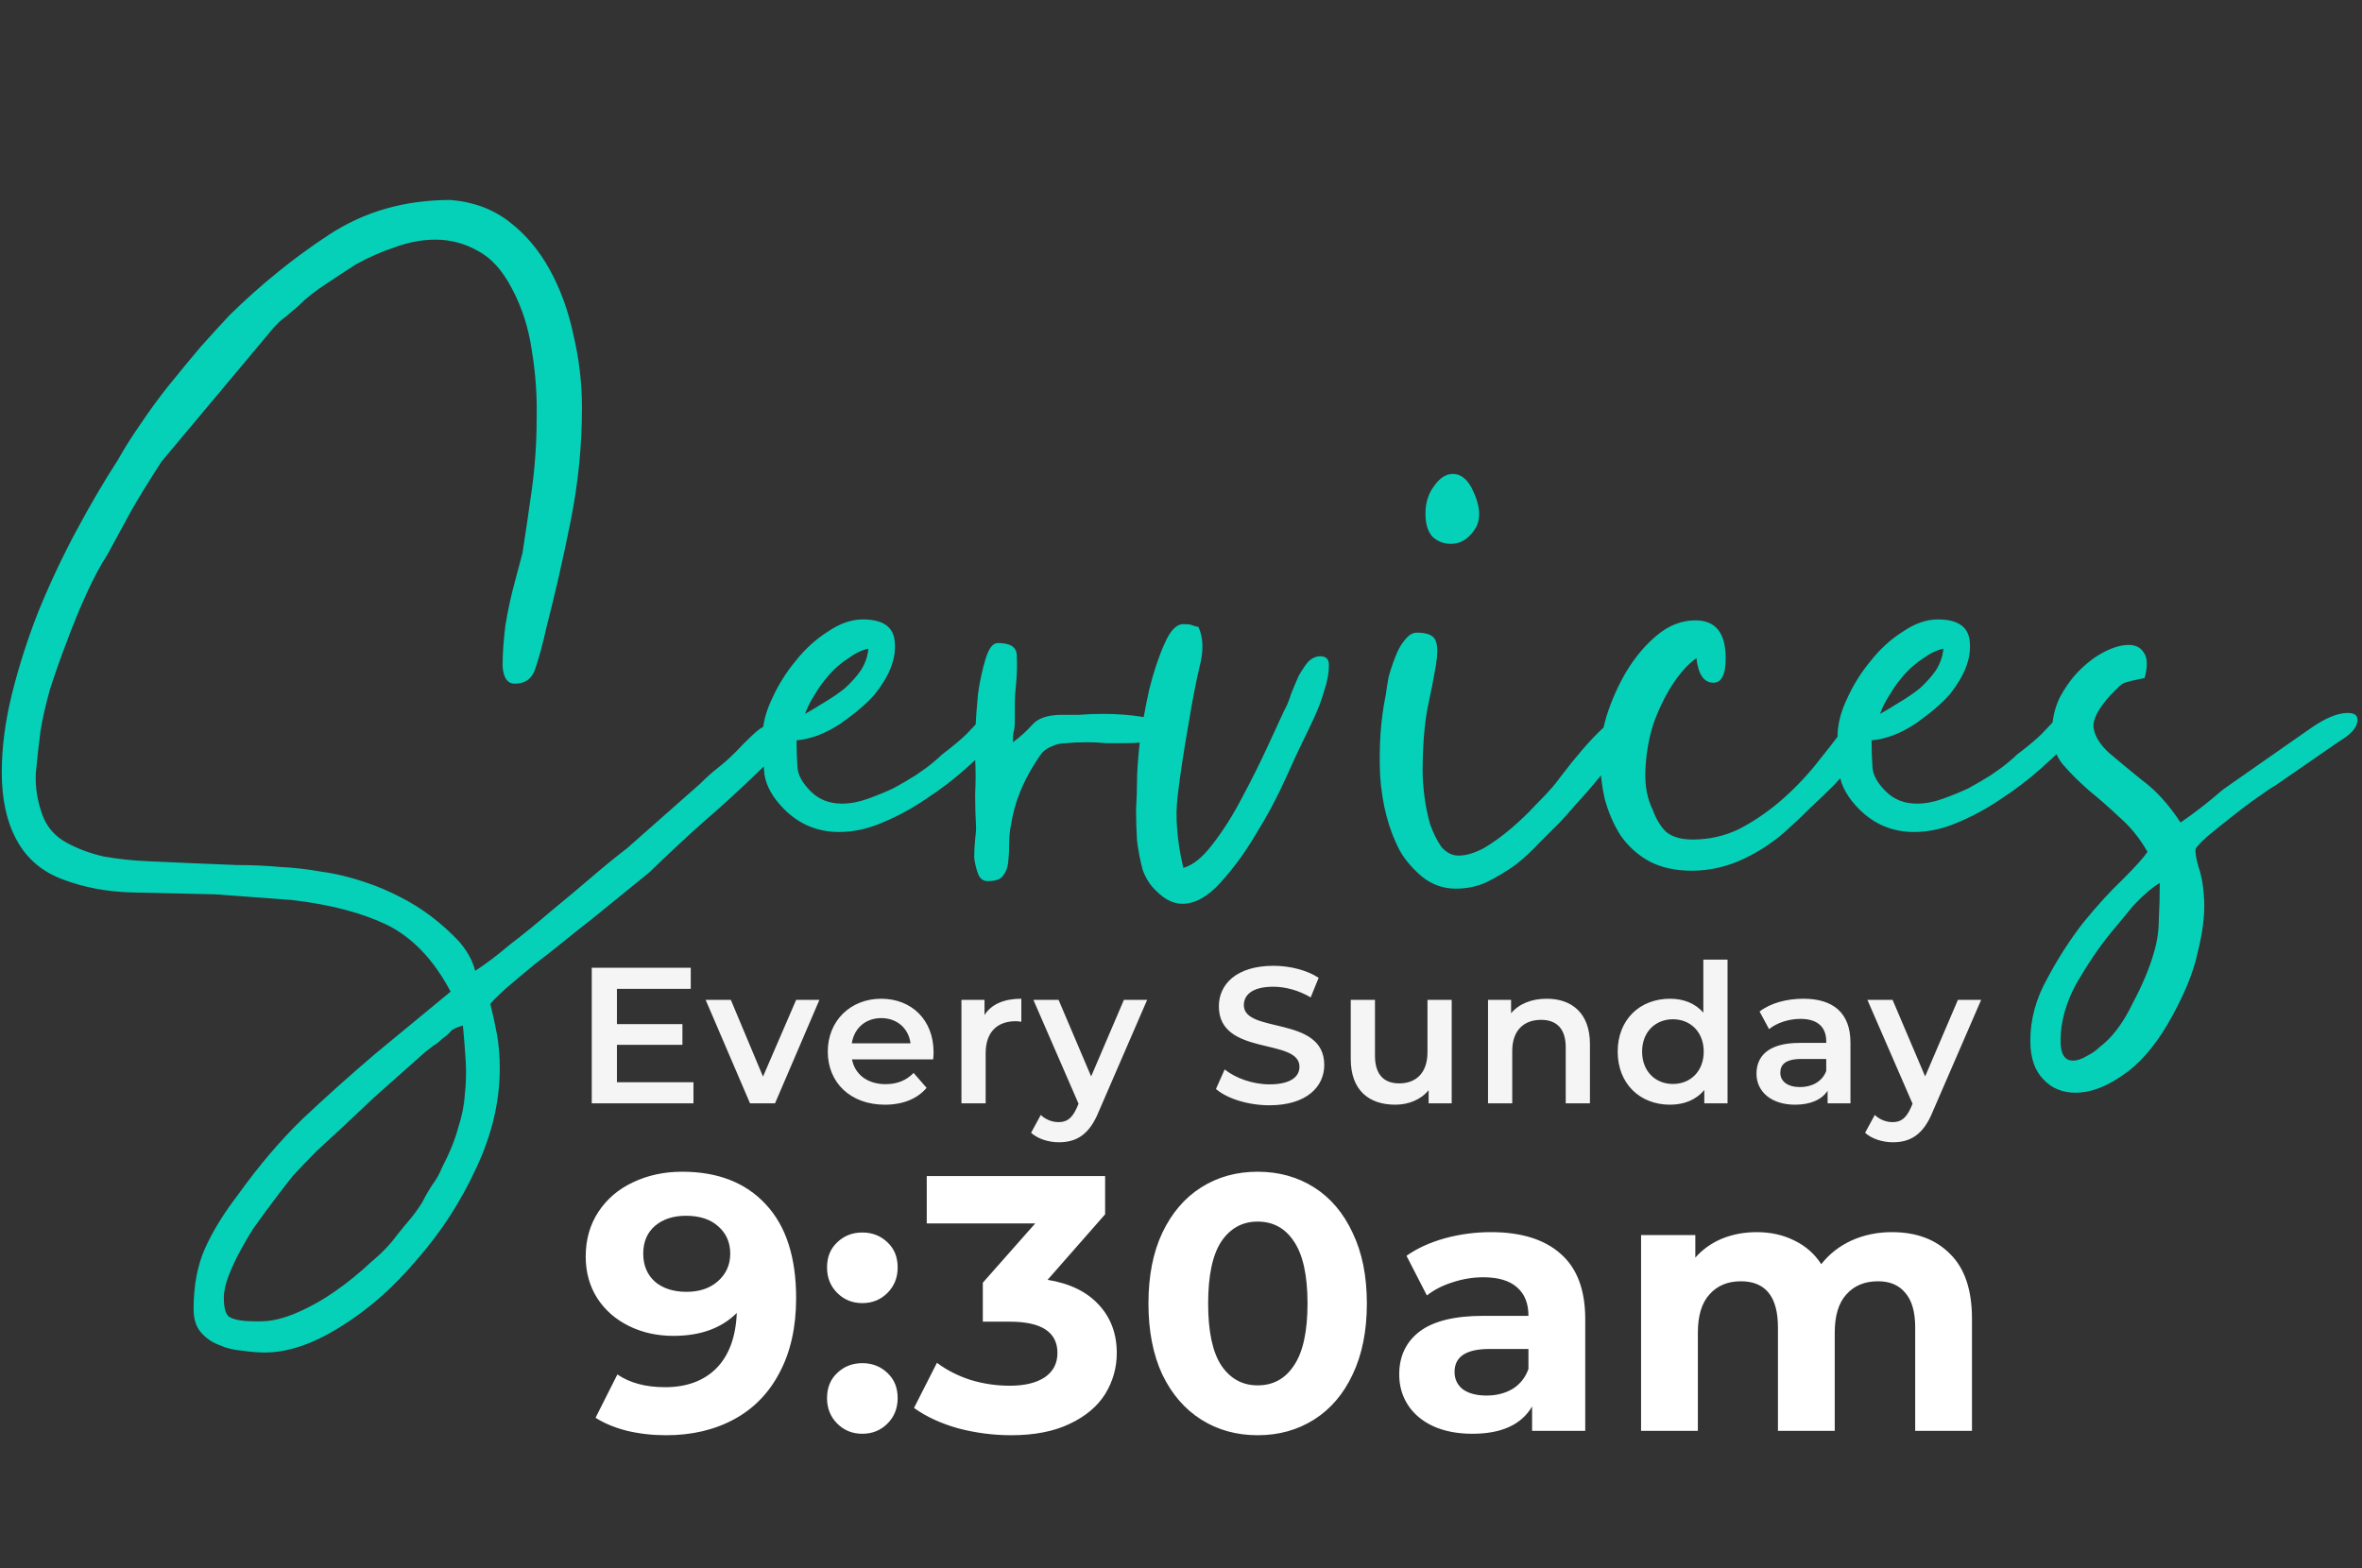
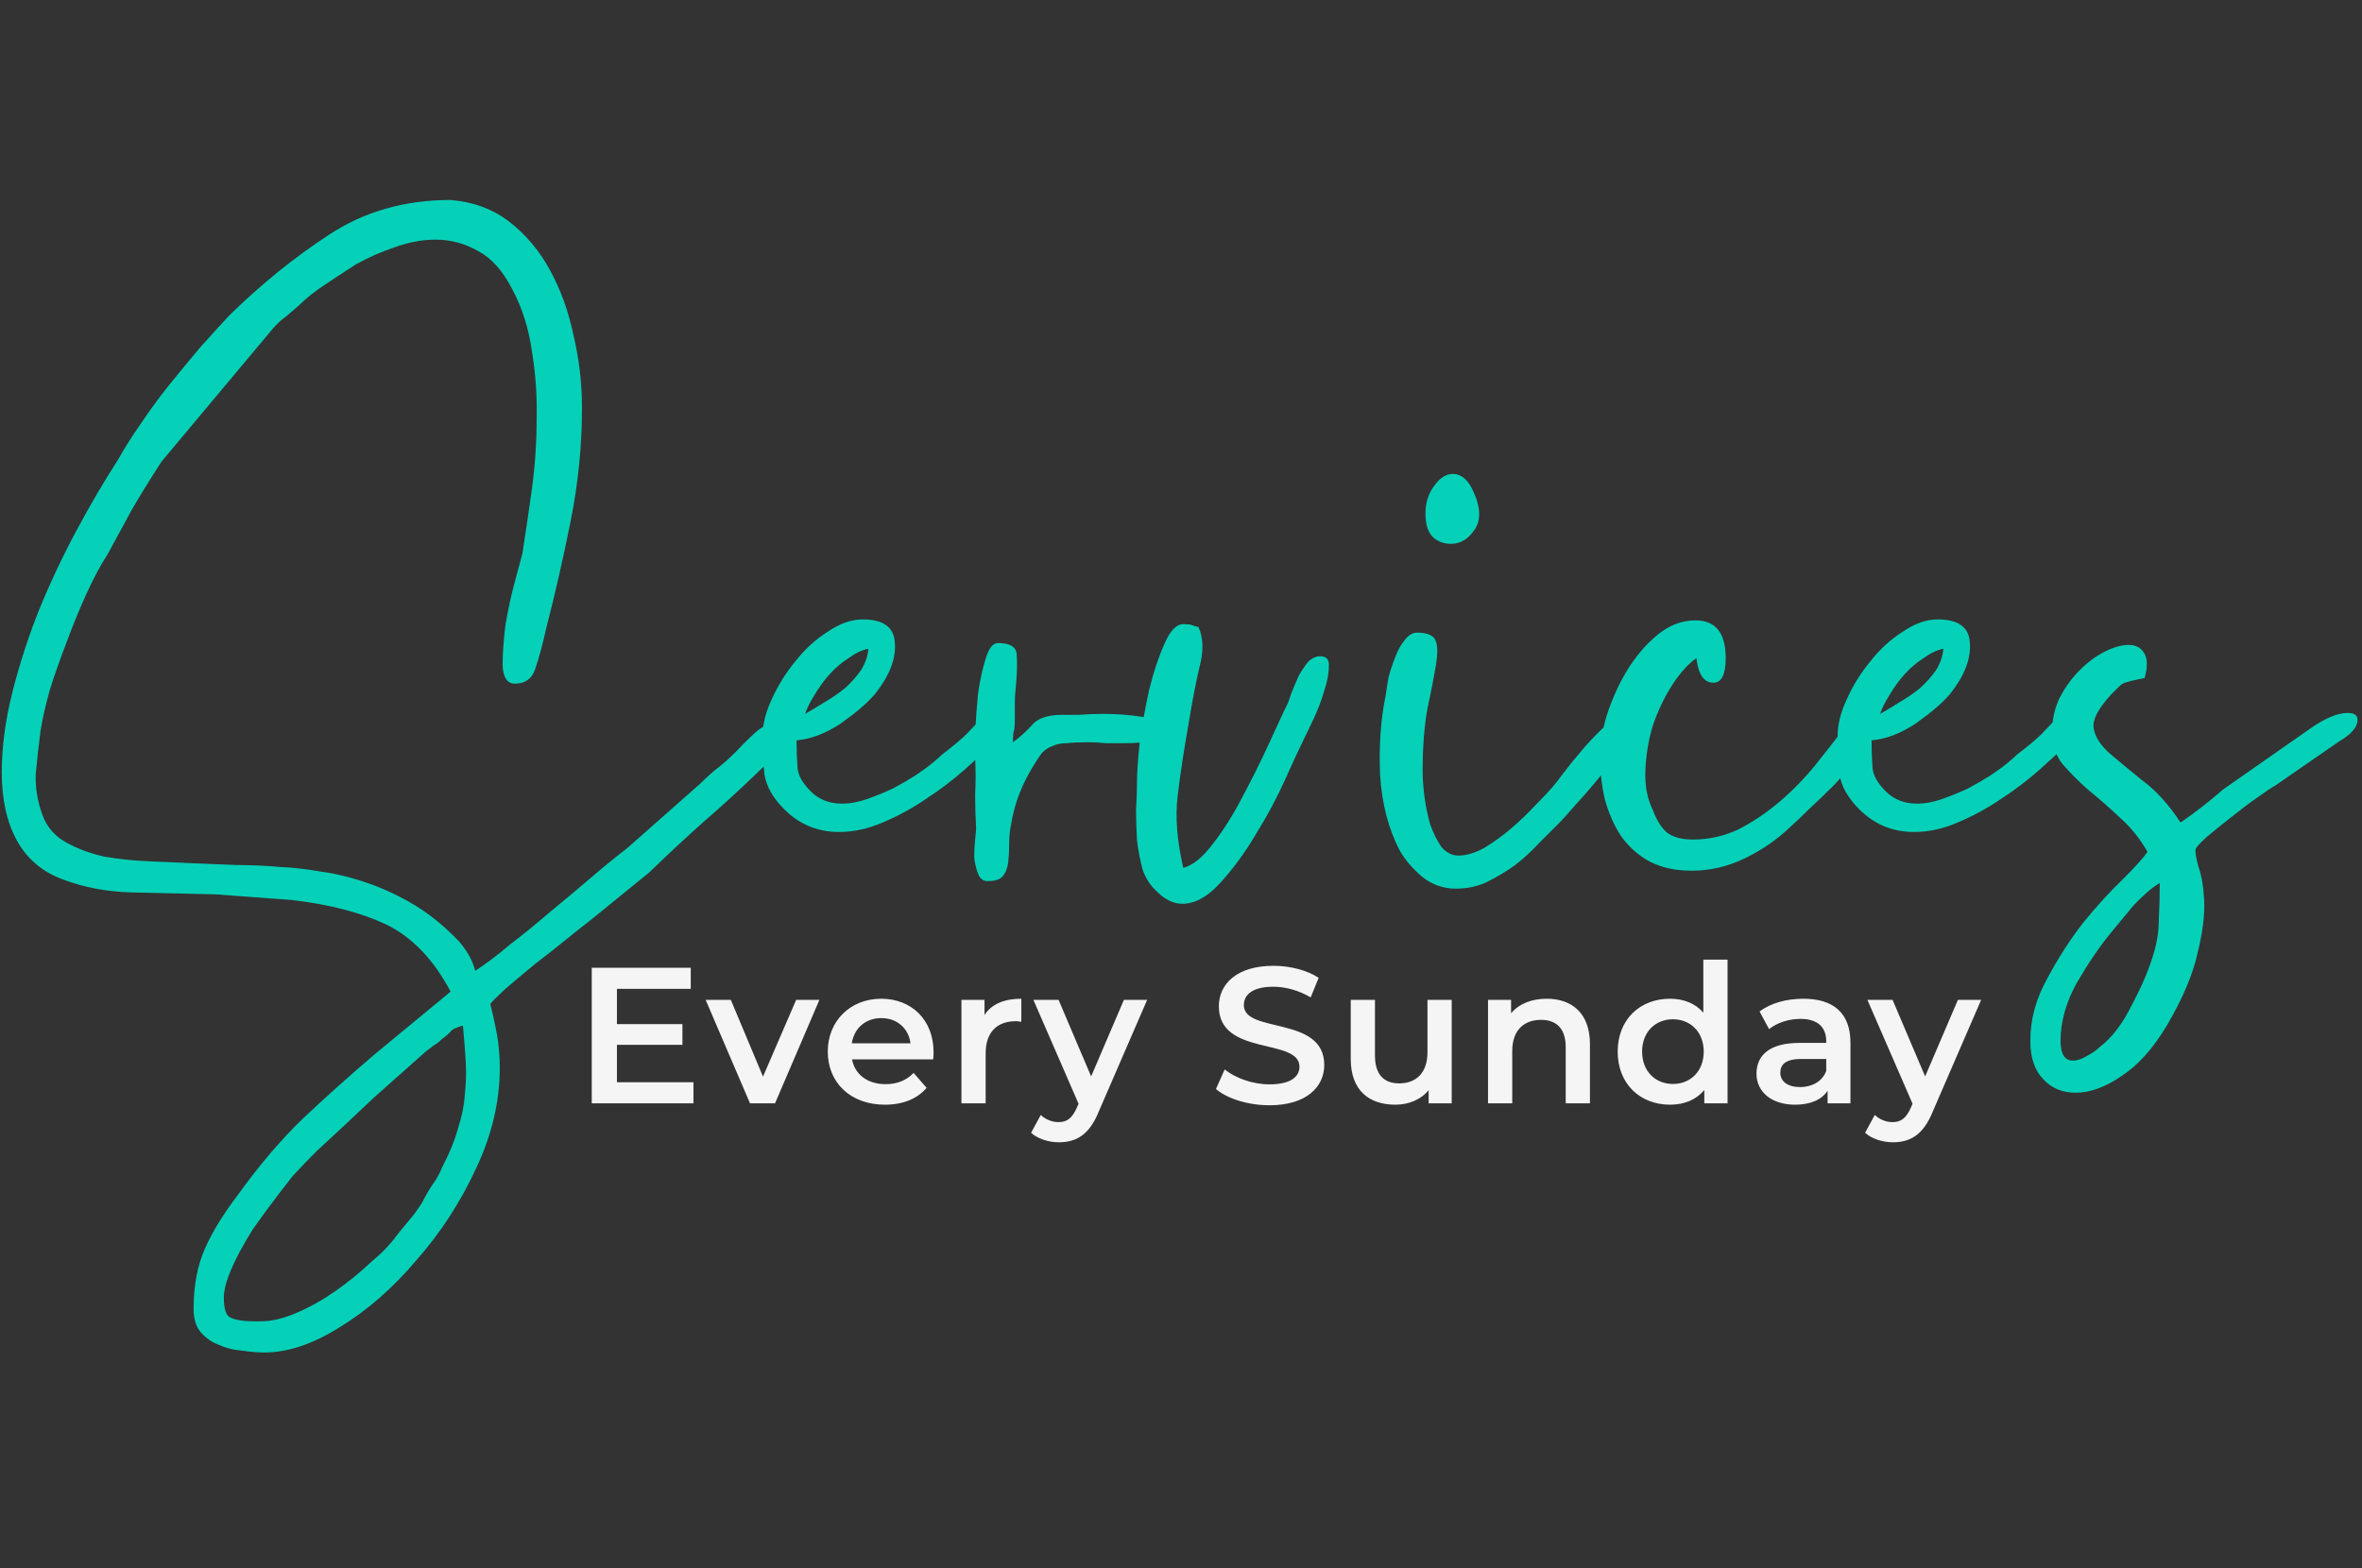
<svg xmlns="http://www.w3.org/2000/svg" width="256" height="170" viewBox="0 0 256 170" fill="none">
  <rect x="0" y="0" width="256" height="170" fill="#333333" stroke="none" />
  <path d="M28.255 143.244C29.416 143.244 30.713 142.937 32.147 142.322C33.58 141.708 34.98 140.923 36.346 139.967C37.711 139.011 38.974 137.987 40.135 136.894C41.364 135.87 42.32 134.88 43.002 133.924C43.549 133.242 44.027 132.661 44.436 132.183C44.846 131.705 45.29 131.091 45.768 130.34C46.109 129.657 46.485 129.008 46.894 128.394C47.304 127.848 47.645 127.233 47.918 126.55C48.738 124.98 49.318 123.546 49.66 122.249C50.069 121.02 50.308 119.825 50.376 118.665C50.513 117.504 50.547 116.309 50.479 115.08C50.41 113.919 50.308 112.622 50.172 111.188C49.625 111.325 49.216 111.496 48.943 111.7C48.738 111.973 48.396 112.281 47.918 112.622C47.577 112.964 47.27 113.202 46.997 113.339C46.724 113.544 46.416 113.783 46.075 114.056L40.545 118.972C39.179 120.269 38.018 121.361 37.062 122.249C36.107 123.137 35.185 123.99 34.297 124.809C33.478 125.629 32.625 126.516 31.737 127.472C30.918 128.496 29.928 129.794 28.767 131.364C28.426 131.842 27.982 132.456 27.436 133.207C26.958 133.958 26.48 134.778 26.002 135.665C25.524 136.553 25.114 137.441 24.773 138.328C24.431 139.216 24.261 140.001 24.261 140.684C24.261 141.913 24.5 142.63 24.978 142.834C25.524 143.107 26.411 143.244 27.64 143.244H28.255ZM0.193 83.741C0.193 81.01 0.569 78.143 1.32 75.138C2.071 72.134 3.027 69.164 4.188 66.228C5.416 63.224 6.782 60.322 8.284 57.523C9.786 54.724 11.288 52.163 12.79 49.842C13.473 48.613 14.292 47.316 15.248 45.95C16.204 44.517 17.228 43.117 18.321 41.751C19.481 40.318 20.608 38.952 21.7 37.655C22.861 36.358 23.919 35.197 24.875 34.173C28.289 30.827 31.873 27.925 35.629 25.468C39.452 22.941 43.856 21.678 48.84 21.678C51.298 21.883 53.415 22.668 55.19 24.034C56.965 25.399 58.433 27.14 59.594 29.257C60.754 31.373 61.608 33.729 62.154 36.324C62.769 38.918 63.076 41.547 63.076 44.209C63.076 48.306 62.666 52.403 61.847 56.499C61.028 60.596 60.14 64.487 59.184 68.174C58.843 69.745 58.467 71.144 58.057 72.373C57.716 73.534 56.965 74.114 55.804 74.114C54.985 74.114 54.541 73.466 54.473 72.168C54.473 70.871 54.575 69.403 54.78 67.765C55.053 66.126 55.395 64.556 55.804 63.054C56.214 61.483 56.487 60.459 56.624 59.981C56.965 57.796 57.306 55.475 57.648 53.017C57.989 50.491 58.16 47.999 58.16 45.541C58.228 43.014 58.057 40.522 57.648 38.065C57.306 35.607 56.59 33.353 55.497 31.305C54.473 29.325 53.244 27.96 51.81 27.209C50.376 26.389 48.84 25.98 47.202 25.98C45.768 25.98 44.3 26.253 42.798 26.799C41.364 27.277 39.964 27.891 38.599 28.642C37.643 29.257 36.55 29.974 35.322 30.793C34.161 31.544 33.171 32.329 32.352 33.149C31.805 33.627 31.327 34.036 30.918 34.378C30.508 34.651 30.064 35.06 29.586 35.607L17.501 50.047C16.136 52.163 15.043 53.939 14.224 55.373C13.473 56.738 12.62 58.308 11.664 60.084C10.913 61.244 10.162 62.644 9.411 64.283C8.66 65.921 7.943 67.662 7.26 69.506C6.577 71.281 5.963 73.022 5.416 74.729C4.939 76.436 4.597 77.938 4.392 79.235C4.188 80.805 4.017 82.342 3.88 83.844C3.812 85.346 4.051 86.848 4.597 88.35C5.075 89.647 5.929 90.637 7.158 91.32C8.386 92.003 9.752 92.515 11.254 92.856C12.825 93.129 14.429 93.3 16.068 93.368C17.774 93.436 19.311 93.505 20.676 93.573C22.52 93.641 24.192 93.71 25.695 93.778C27.265 93.778 28.801 93.846 30.303 93.983C31.805 94.051 33.307 94.222 34.809 94.495C36.38 94.7 38.053 95.109 39.828 95.724C40.852 96.065 41.978 96.543 43.207 97.158C44.436 97.772 45.597 98.489 46.69 99.308C47.85 100.196 48.874 101.118 49.762 102.073C50.65 103.098 51.23 104.156 51.503 105.248C52.664 104.497 53.927 103.541 55.292 102.381C56.726 101.288 58.194 100.093 59.696 98.796C61.198 97.567 62.666 96.338 64.1 95.109C65.534 93.88 66.831 92.822 67.992 91.934L75.877 84.97C76.56 84.287 77.209 83.707 77.823 83.229C78.438 82.751 79.087 82.171 79.769 81.488C80.93 80.259 81.783 79.44 82.33 79.03C82.944 78.621 83.456 78.416 83.866 78.416C84.139 78.416 84.378 78.45 84.583 78.518C84.788 78.586 85.027 78.655 85.3 78.723C85.3 79.406 85.368 79.815 85.504 79.952C85.641 80.088 85.675 80.225 85.607 80.362C85.607 80.43 85.368 80.669 84.89 81.079C84.48 81.42 83.695 82.171 82.534 83.332C80.281 85.516 78.199 87.428 76.287 89.067C74.444 90.706 72.464 92.549 70.347 94.597L63.793 99.923C63.246 100.332 62.427 100.981 61.335 101.869C60.242 102.756 59.116 103.644 57.955 104.531C56.794 105.487 55.736 106.375 54.78 107.194C53.893 108.013 53.346 108.56 53.142 108.833C53.415 109.925 53.654 111.018 53.858 112.11C54.063 113.271 54.166 114.5 54.166 115.797C54.166 119.416 53.312 123.034 51.605 126.653C49.898 130.34 47.748 133.651 45.153 136.587C42.627 139.591 39.862 142.015 36.858 143.858C33.922 145.702 31.191 146.624 28.665 146.624C27.982 146.624 27.163 146.555 26.207 146.419C25.319 146.351 24.5 146.146 23.749 145.804C22.998 145.531 22.349 145.087 21.803 144.473C21.257 143.858 20.983 143.005 20.983 141.913C20.983 139.386 21.393 137.202 22.212 135.358C23.032 133.515 24.227 131.569 25.797 129.52C28.05 126.38 30.371 123.649 32.761 121.327C35.219 119.006 37.848 116.65 40.647 114.261L48.84 107.501C46.997 104.019 44.675 101.596 41.876 100.23C39.145 98.933 35.731 98.045 31.635 97.567L23.339 96.953C20.062 96.885 17.058 96.816 14.326 96.748C11.595 96.68 9.069 96.202 6.748 95.314C4.563 94.495 2.924 93.095 1.832 91.115C0.74 89.135 0.193 86.677 0.193 83.741ZM87.255 77.392C87.87 77.05 88.552 76.641 89.304 76.163C90.123 75.685 90.874 75.173 91.557 74.626C92.239 74.012 92.82 73.363 93.298 72.68C93.776 71.93 94.049 71.144 94.117 70.325C93.434 70.462 92.717 70.803 91.966 71.349C91.215 71.827 90.532 72.407 89.918 73.09C89.304 73.773 88.757 74.524 88.279 75.343C87.802 76.094 87.46 76.777 87.255 77.392ZM82.647 79.85C82.647 78.552 82.988 77.187 83.671 75.753C84.353 74.251 85.207 72.885 86.231 71.656C87.255 70.359 88.416 69.301 89.713 68.482C91.01 67.594 92.274 67.15 93.502 67.15C95.756 67.15 96.916 68.004 96.985 69.71C97.121 71.417 96.404 73.261 94.834 75.241C94.015 76.197 92.786 77.255 91.147 78.416C89.508 79.508 87.904 80.123 86.334 80.259C86.334 81.352 86.368 82.342 86.436 83.229C86.504 84.049 86.982 84.902 87.87 85.79C88.757 86.677 89.884 87.121 91.249 87.121C92.137 87.121 93.059 86.95 94.015 86.609C94.971 86.267 95.892 85.892 96.78 85.482C97.667 85.004 98.487 84.526 99.238 84.049C100.057 83.502 100.706 83.024 101.184 82.615C101.593 82.273 101.901 82 102.105 81.795C102.378 81.591 102.686 81.352 103.027 81.079C104.051 80.259 104.768 79.611 105.178 79.133C105.656 78.655 105.997 78.279 106.202 78.006C106.475 77.733 106.748 77.562 107.021 77.494C107.363 77.426 107.909 77.392 108.66 77.392C108.796 78.143 108.831 78.655 108.762 78.928C108.762 79.201 108.523 79.611 108.045 80.157C107.09 81.113 105.963 82.171 104.666 83.332C103.368 84.492 101.935 85.585 100.364 86.609C98.862 87.633 97.292 88.487 95.653 89.169C94.083 89.852 92.513 90.193 90.942 90.193C88.621 90.193 86.641 89.374 85.002 87.735C83.773 86.507 83.056 85.243 82.852 83.946C82.715 82.649 82.647 81.283 82.647 79.85ZM107.021 95.519C106.543 95.519 106.201 95.246 105.996 94.7C105.792 94.153 105.655 93.573 105.587 92.959C105.587 92.276 105.621 91.627 105.689 91.013C105.757 90.398 105.792 89.989 105.792 89.784C105.723 88.555 105.689 87.326 105.689 86.097C105.757 84.8 105.757 83.502 105.689 82.205C105.689 81.727 105.689 80.805 105.689 79.44C105.757 78.074 105.86 76.675 105.996 75.241C106.201 73.807 106.474 72.544 106.816 71.452C107.157 70.291 107.601 69.71 108.147 69.71C109.513 69.71 110.195 70.154 110.195 71.042C110.264 71.93 110.23 73.09 110.093 74.524C110.025 75.07 109.991 75.616 109.991 76.163C109.991 76.709 109.991 77.255 109.991 77.801C109.991 78.552 109.956 79.03 109.888 79.235C109.82 79.372 109.786 79.781 109.786 80.464C110.537 79.918 111.22 79.303 111.834 78.621C112.449 77.87 113.541 77.494 115.111 77.494C115.589 77.494 116.204 77.494 116.955 77.494C117.774 77.426 118.628 77.392 119.515 77.392C121.017 77.392 122.417 77.494 123.714 77.699C125.011 77.835 125.66 78.245 125.66 78.928C125.66 79.679 125.284 80.157 124.533 80.362C123.851 80.498 122.997 80.566 121.973 80.566C121.29 80.566 120.573 80.566 119.822 80.566C119.14 80.498 118.525 80.464 117.979 80.464C117.023 80.464 116.238 80.498 115.623 80.566C115.009 80.566 114.497 80.669 114.087 80.874C113.678 81.01 113.302 81.249 112.961 81.591C112.688 81.932 112.346 82.444 111.936 83.127C111.39 84.014 110.912 84.97 110.503 85.994C110.093 87.019 109.786 88.145 109.581 89.374C109.444 90.057 109.376 90.774 109.376 91.525C109.376 92.207 109.342 92.856 109.274 93.471C109.205 94.085 109.001 94.597 108.659 95.007C108.386 95.348 107.84 95.519 107.021 95.519ZM123.231 84.765C123.231 83.741 123.333 82.273 123.538 80.362C123.811 78.45 124.153 76.572 124.562 74.729C125.04 72.817 125.587 71.178 126.201 69.813C126.815 68.379 127.498 67.662 128.249 67.662C128.727 67.662 129.034 67.696 129.171 67.765C129.308 67.833 129.547 67.901 129.888 67.969C130.434 69.13 130.468 70.598 129.99 72.373C129.581 74.148 129.205 76.094 128.864 78.211C128.318 81.283 127.908 83.98 127.635 86.302C127.362 88.555 127.567 91.149 128.249 94.085C129.273 93.812 130.332 92.959 131.424 91.525C132.585 90.023 133.643 88.35 134.599 86.507C135.623 84.595 136.545 82.751 137.364 80.976C138.183 79.201 138.798 77.87 139.208 76.982C139.481 76.504 139.72 75.924 139.925 75.241C140.198 74.558 140.471 73.909 140.744 73.295C141.085 72.68 141.427 72.168 141.768 71.759C142.178 71.349 142.621 71.144 143.099 71.144C143.782 71.144 144.089 71.52 144.021 72.271C144.021 73.022 143.85 73.909 143.509 74.934C143.236 75.889 142.86 76.879 142.382 77.904C141.905 78.928 141.529 79.713 141.256 80.259C140.846 81.079 140.198 82.478 139.31 84.458C138.422 86.438 137.364 88.418 136.135 90.398C134.974 92.378 133.677 94.153 132.243 95.724C130.878 97.226 129.512 97.977 128.147 97.977C127.191 97.977 126.269 97.533 125.382 96.645C124.699 96.031 124.187 95.246 123.845 94.29C123.572 93.266 123.368 92.207 123.231 91.115C123.163 89.954 123.129 88.828 123.129 87.735C123.197 86.643 123.231 85.653 123.231 84.765ZM157.772 96.338C156.406 96.338 155.177 95.894 154.085 95.007C153.061 94.119 152.276 93.198 151.73 92.242C150.501 89.92 149.784 87.189 149.579 84.049C149.442 80.84 149.647 77.938 150.193 75.343C150.262 74.797 150.364 74.148 150.501 73.397C150.705 72.646 150.944 71.93 151.217 71.247C151.491 70.496 151.832 69.881 152.242 69.403C152.651 68.857 153.095 68.584 153.573 68.584C154.734 68.584 155.416 68.891 155.621 69.506C155.826 70.052 155.826 70.939 155.621 72.168C155.416 73.397 155.109 74.968 154.7 76.879C154.358 78.791 154.187 81.044 154.187 83.639C154.187 84.39 154.256 85.312 154.392 86.404C154.529 87.428 154.734 88.418 155.007 89.374C155.348 90.33 155.758 91.149 156.236 91.832C156.782 92.447 157.396 92.754 158.079 92.754C158.899 92.754 159.82 92.481 160.844 91.934C161.869 91.32 162.859 90.603 163.814 89.784C164.77 88.964 165.624 88.145 166.375 87.326C167.194 86.507 167.809 85.858 168.218 85.38C168.355 85.243 168.73 84.765 169.345 83.946C169.959 83.127 170.676 82.239 171.495 81.283C172.315 80.328 173.134 79.474 173.953 78.723C174.841 77.972 175.524 77.596 176.002 77.596C176.48 77.596 176.719 78.006 176.719 78.825C176.719 79.303 176.377 80.054 175.694 81.079C175.08 82.034 174.329 83.058 173.441 84.151C172.554 85.243 171.666 86.267 170.779 87.223C169.959 88.179 169.345 88.862 168.935 89.272C168.321 89.886 167.604 90.603 166.784 91.422C166.033 92.242 165.18 93.027 164.224 93.778C163.268 94.461 162.244 95.075 161.152 95.621C160.127 96.099 159.001 96.338 157.772 96.338ZM154.495 55.68C154.495 54.519 154.802 53.529 155.416 52.71C156.031 51.822 156.714 51.378 157.465 51.378C158.284 51.378 158.967 51.89 159.513 52.915C160.469 54.826 160.571 56.328 159.82 57.421C159.137 58.445 158.284 58.957 157.26 58.957C156.509 58.957 155.86 58.718 155.314 58.24C154.768 57.694 154.495 56.84 154.495 55.68ZM173.414 81.898C173.414 80.669 173.653 79.235 174.131 77.596C174.677 75.889 175.394 74.285 176.282 72.783C177.238 71.213 178.33 69.915 179.559 68.891C180.856 67.799 182.256 67.253 183.758 67.253C185.943 67.253 187.035 68.618 187.035 71.349C187.035 73.124 186.592 74.012 185.704 74.012C184.68 74.012 184.065 73.124 183.861 71.349C182.973 71.964 182.085 72.954 181.198 74.319C180.378 75.616 179.696 77.05 179.149 78.621C178.672 80.191 178.398 81.83 178.33 83.537C178.262 85.175 178.535 86.609 179.149 87.838C179.491 88.794 179.969 89.579 180.583 90.193C181.266 90.74 182.222 91.013 183.451 91.013C185.226 91.013 186.899 90.637 188.469 89.886C190.04 89.067 191.507 88.077 192.873 86.916C194.307 85.687 195.604 84.356 196.765 82.922C197.925 81.488 198.984 80.123 199.94 78.825C200.691 77.801 201.373 77.289 201.988 77.289C202.466 77.289 202.807 77.528 203.012 78.006C203.217 78.484 203.149 79.064 202.807 79.747C202.534 80.498 202.022 81.352 201.271 82.308C200.52 83.195 199.701 84.117 198.813 85.073C197.925 85.96 197.038 86.814 196.15 87.633C195.331 88.452 194.614 89.135 194 89.681C192.566 91.047 190.927 92.173 189.084 93.061C187.24 93.949 185.328 94.392 183.348 94.392C181.573 94.392 180.037 94.051 178.74 93.368C177.511 92.686 176.487 91.764 175.667 90.603C174.916 89.442 174.336 88.111 173.926 86.609C173.585 85.107 173.414 83.537 173.414 81.898ZM203.768 77.392C204.383 77.05 205.066 76.641 205.817 76.163C206.636 75.685 207.387 75.173 208.07 74.626C208.752 74.012 209.333 73.363 209.811 72.68C210.289 71.93 210.562 71.144 210.63 70.325C209.947 70.462 209.23 70.803 208.479 71.349C207.728 71.827 207.046 72.407 206.431 73.09C205.817 73.773 205.27 74.524 204.792 75.343C204.314 76.094 203.973 76.777 203.768 77.392ZM199.16 79.85C199.16 78.552 199.501 77.187 200.184 75.753C200.867 74.251 201.72 72.885 202.744 71.656C203.768 70.359 204.929 69.301 206.226 68.482C207.523 67.594 208.787 67.15 210.016 67.15C212.269 67.15 213.429 68.004 213.498 69.71C213.634 71.417 212.917 73.261 211.347 75.241C210.528 76.197 209.299 77.255 207.66 78.416C206.021 79.508 204.417 80.123 202.847 80.259C202.847 81.352 202.881 82.342 202.949 83.229C203.017 84.049 203.495 84.902 204.383 85.79C205.27 86.677 206.397 87.121 207.762 87.121C208.65 87.121 209.572 86.95 210.528 86.609C211.483 86.267 212.405 85.892 213.293 85.482C214.18 85.004 215 84.526 215.751 84.049C216.57 83.502 217.219 83.024 217.697 82.615C218.106 82.273 218.414 82 218.618 81.795C218.891 81.591 219.199 81.352 219.54 81.079C220.564 80.259 221.281 79.611 221.691 79.133C222.169 78.655 222.51 78.279 222.715 78.006C222.988 77.733 223.261 77.562 223.534 77.494C223.876 77.426 224.422 77.392 225.173 77.392C225.309 78.143 225.344 78.655 225.275 78.928C225.275 79.201 225.036 79.611 224.558 80.157C223.603 81.113 222.476 82.171 221.179 83.332C219.881 84.492 218.448 85.585 216.877 86.609C215.375 87.633 213.805 88.487 212.166 89.169C210.596 89.852 209.026 90.193 207.455 90.193C205.134 90.193 203.154 89.374 201.515 87.735C200.286 86.507 199.569 85.243 199.364 83.946C199.228 82.649 199.16 81.283 199.16 79.85ZM223.329 112.827C223.329 114.261 223.773 114.978 224.66 114.978C225.138 114.978 225.65 114.807 226.196 114.466C226.743 114.192 227.186 113.885 227.528 113.544C228.893 112.52 230.088 110.949 231.112 108.833C232.205 106.785 232.99 104.907 233.468 103.2C233.809 102.039 233.98 100.844 233.98 99.615C234.048 98.455 234.082 97.158 234.082 95.724C233.263 96.202 232.307 97.021 231.215 98.182C230.191 99.411 229.371 100.401 228.757 101.152C227.528 102.654 226.299 104.463 225.07 106.58C223.909 108.696 223.329 110.779 223.329 112.827ZM222.407 79.338C222.407 78.04 222.68 76.811 223.226 75.651C223.841 74.49 224.558 73.5 225.377 72.68C226.265 71.793 227.186 71.11 228.142 70.632C229.098 70.154 229.952 69.915 230.703 69.915C231.454 69.915 232 70.189 232.341 70.735C232.751 71.281 232.785 72.203 232.444 73.5C231.829 73.636 231.351 73.739 231.01 73.807C230.737 73.875 230.498 73.944 230.293 74.012C230.088 74.08 229.883 74.217 229.678 74.422C229.474 74.626 229.166 74.934 228.757 75.343C227.391 76.845 226.777 78.04 226.913 78.928C227.05 79.815 227.596 80.703 228.552 81.591C229.508 82.41 230.703 83.4 232.136 84.561C233.638 85.653 235.038 87.189 236.335 89.169C237.837 88.145 239.374 86.95 240.944 85.585L250.469 78.928C252.039 77.835 253.37 77.289 254.463 77.289C255.282 77.289 255.623 77.631 255.487 78.313C255.35 78.996 254.702 79.679 253.541 80.362L246.577 85.175C246.304 85.312 245.689 85.721 244.733 86.404C243.846 87.019 242.89 87.735 241.866 88.555C240.91 89.306 240.022 90.023 239.203 90.706C238.452 91.388 238.042 91.832 237.974 92.037C237.906 92.378 238.008 93.027 238.281 93.983C238.623 94.939 238.827 96.168 238.896 97.67C238.964 99.24 238.725 101.118 238.179 103.302C237.701 105.556 236.608 108.15 234.902 111.086C233.4 113.612 231.761 115.456 229.986 116.616C228.211 117.845 226.538 118.46 224.967 118.46C223.534 118.46 222.373 117.982 221.485 117.026C220.529 116.07 220.052 114.67 220.052 112.827C220.052 110.506 220.666 108.252 221.895 106.068C223.056 103.883 224.353 101.869 225.787 100.025C227.289 98.182 228.723 96.611 230.088 95.314C231.454 93.949 232.341 92.959 232.751 92.344C231.932 90.91 230.942 89.681 229.781 88.657C228.62 87.565 227.494 86.575 226.401 85.687C225.309 84.731 224.353 83.775 223.534 82.82C222.783 81.864 222.407 80.703 222.407 79.338Z" fill="#05D1B9" />
  <path d="M66.865 117.322H75.16V119.611H64.135V104.911H74.866V107.2H66.865V111.022H73.963V113.269H66.865V117.322ZM86.288 108.397H88.808L83.999 119.611H81.29L76.481 108.397H79.211L82.697 116.713L86.288 108.397ZM101.183 114.067C101.183 114.277 101.162 114.592 101.141 114.844H92.342C92.657 116.482 94.022 117.532 95.975 117.532C97.235 117.532 98.222 117.133 99.02 116.314L100.427 117.931C99.419 119.128 97.844 119.758 95.912 119.758C92.153 119.758 89.717 117.343 89.717 114.004C89.717 110.665 92.174 108.271 95.513 108.271C98.789 108.271 101.183 110.56 101.183 114.067ZM95.513 110.371C93.812 110.371 92.573 111.463 92.321 113.101H98.684C98.474 111.484 97.235 110.371 95.513 110.371ZM106.703 110.035C107.459 108.859 108.824 108.271 110.693 108.271V110.77C110.462 110.728 110.273 110.707 110.084 110.707C108.089 110.707 106.829 111.883 106.829 114.172V119.611H104.204V108.397H106.703V110.035ZM121.81 108.397H124.33L119.08 120.514C118.051 123.055 116.623 123.832 114.754 123.832C113.641 123.832 112.465 123.454 111.751 122.803L112.801 120.871C113.305 121.354 114.019 121.648 114.733 121.648C115.657 121.648 116.203 121.207 116.707 120.094L116.896 119.653L112.003 108.397H114.733L118.261 116.692L121.81 108.397ZM137.584 119.821C135.295 119.821 133.006 119.107 131.788 118.057L132.733 115.936C133.909 116.881 135.778 117.553 137.584 117.553C139.873 117.553 140.839 116.734 140.839 115.642C140.839 112.471 132.103 114.55 132.103 109.09C132.103 106.717 133.993 104.701 138.025 104.701C139.789 104.701 141.637 105.163 142.918 106.003L142.057 108.124C140.734 107.347 139.285 106.969 138.004 106.969C135.736 106.969 134.812 107.851 134.812 108.964C134.812 112.093 143.527 110.056 143.527 115.453C143.527 117.805 141.616 119.821 137.584 119.821ZM154.714 108.397H157.339V119.611H154.84V118.183C154 119.212 152.677 119.758 151.228 119.758C148.351 119.758 146.398 118.183 146.398 114.802V108.397H149.023V114.445C149.023 116.482 149.989 117.448 151.648 117.448C153.475 117.448 154.714 116.314 154.714 114.067V108.397ZM167.639 108.271C170.327 108.271 172.322 109.804 172.322 113.185V119.611H169.697V113.521C169.697 111.526 168.71 110.56 167.03 110.56C165.161 110.56 163.901 111.694 163.901 113.941V119.611H161.276V108.397H163.775V109.846C164.636 108.817 166.001 108.271 167.639 108.271ZM184.612 104.029H187.237V119.611H184.717V118.162C183.835 119.233 182.533 119.758 181 119.758C177.745 119.758 175.33 117.49 175.33 114.004C175.33 110.518 177.745 108.271 181 108.271C182.449 108.271 183.73 108.754 184.612 109.783V104.029ZM181.315 117.511C183.205 117.511 184.654 116.146 184.654 114.004C184.654 111.862 183.205 110.497 181.315 110.497C179.425 110.497 177.976 111.862 177.976 114.004C177.976 116.146 179.425 117.511 181.315 117.511ZM195.455 108.271C198.689 108.271 200.558 109.804 200.558 113.038V119.611H198.08V118.246C197.45 119.212 196.232 119.758 194.552 119.758C191.99 119.758 190.373 118.351 190.373 116.398C190.373 114.529 191.633 113.059 195.035 113.059H197.933V112.891C197.933 111.358 197.009 110.455 195.14 110.455C193.88 110.455 192.578 110.875 191.738 111.568L190.709 109.657C191.906 108.733 193.649 108.271 195.455 108.271ZM195.098 117.847C196.379 117.847 197.492 117.259 197.933 116.104V114.802H195.224C193.439 114.802 192.956 115.474 192.956 116.293C192.956 117.238 193.754 117.847 195.098 117.847ZM212.202 108.397H214.722L209.472 120.514C208.443 123.055 207.015 123.832 205.146 123.832C204.033 123.832 202.857 123.454 202.143 122.803L203.193 120.871C203.697 121.354 204.411 121.648 205.125 121.648C206.049 121.648 206.595 121.207 207.099 120.094L207.288 119.653L202.395 108.397H205.125L208.653 116.692L212.202 108.397Z" fill="#F5F5F5" />
-   <path d="M73.937 127.025C77.803 127.025 80.828 128.208 83.011 130.576C85.195 132.917 86.286 136.297 86.286 140.716C86.286 143.846 85.694 146.529 84.511 148.764C83.353 151 81.709 152.697 79.579 153.854C77.448 155.011 74.989 155.59 72.201 155.59C70.728 155.59 69.321 155.432 67.979 155.116C66.638 154.775 65.494 154.301 64.547 153.696L66.914 149.001C68.255 149.922 69.978 150.382 72.083 150.382C74.424 150.382 76.278 149.698 77.646 148.33C79.013 146.936 79.75 144.937 79.855 142.333C78.198 143.99 75.91 144.819 72.99 144.819C71.228 144.819 69.623 144.464 68.177 143.754C66.73 143.043 65.586 142.044 64.744 140.755C63.902 139.44 63.481 137.927 63.481 136.218C63.481 134.377 63.942 132.759 64.862 131.365C65.783 129.971 67.032 128.906 68.611 128.169C70.215 127.406 71.99 127.025 73.937 127.025ZM74.41 140.045C75.804 140.045 76.936 139.663 77.803 138.901C78.698 138.112 79.145 137.112 79.145 135.902C79.145 134.692 78.711 133.706 77.843 132.943C77.001 132.18 75.831 131.799 74.332 131.799C72.964 131.799 71.846 132.167 70.978 132.904C70.136 133.64 69.715 134.64 69.715 135.902C69.715 137.165 70.136 138.177 70.978 138.94C71.846 139.677 72.99 140.045 74.41 140.045ZM93.463 141.268C92.385 141.268 91.478 140.9 90.741 140.163C90.005 139.427 89.636 138.506 89.636 137.401C89.636 136.27 90.005 135.363 90.741 134.679C91.478 133.969 92.385 133.614 93.463 133.614C94.542 133.614 95.449 133.969 96.186 134.679C96.922 135.363 97.291 136.27 97.291 137.401C97.291 138.506 96.922 139.427 96.186 140.163C95.449 140.9 94.542 141.268 93.463 141.268ZM93.463 155.432C92.385 155.432 91.478 155.064 90.741 154.327C90.005 153.591 89.636 152.67 89.636 151.566C89.636 150.435 90.005 149.527 90.741 148.843C91.478 148.133 92.385 147.778 93.463 147.778C94.542 147.778 95.449 148.133 96.186 148.843C96.922 149.527 97.291 150.435 97.291 151.566C97.291 152.67 96.922 153.591 96.186 154.327C95.449 155.064 94.542 155.432 93.463 155.432ZM113.542 138.743C115.962 139.137 117.817 140.045 119.106 141.465C120.394 142.859 121.039 144.595 121.039 146.673C121.039 148.278 120.618 149.764 119.776 151.132C118.935 152.473 117.646 153.551 115.91 154.367C114.2 155.182 112.096 155.59 109.597 155.59C107.651 155.59 105.73 155.34 103.837 154.84C101.969 154.314 100.378 153.578 99.063 152.631L101.548 147.738C102.6 148.528 103.81 149.146 105.178 149.593C106.572 150.014 107.992 150.224 109.439 150.224C111.044 150.224 112.306 149.922 113.227 149.317C114.147 148.685 114.608 147.804 114.608 146.673C114.608 144.411 112.885 143.28 109.439 143.28H106.52V139.058L112.201 132.627H100.444V127.498H119.776V131.641L113.542 138.743ZM136.307 155.59C134.019 155.59 131.981 155.024 130.192 153.893C128.403 152.762 126.996 151.132 125.97 149.001C124.971 146.844 124.471 144.28 124.471 141.307C124.471 138.335 124.971 135.784 125.97 133.653C126.996 131.496 128.403 129.852 130.192 128.721C131.981 127.59 134.019 127.025 136.307 127.025C138.596 127.025 140.634 127.59 142.423 128.721C144.211 129.852 145.605 131.496 146.605 133.653C147.631 135.784 148.144 138.335 148.144 141.307C148.144 144.28 147.631 146.844 146.605 149.001C145.605 151.132 144.211 152.762 142.423 153.893C140.634 155.024 138.596 155.59 136.307 155.59ZM136.307 150.185C137.991 150.185 139.306 149.461 140.253 148.015C141.226 146.568 141.713 144.332 141.713 141.307C141.713 138.283 141.226 136.047 140.253 134.6C139.306 133.153 137.991 132.43 136.307 132.43C134.65 132.43 133.335 133.153 132.362 134.6C131.415 136.047 130.942 138.283 130.942 141.307C130.942 144.332 131.415 146.568 132.362 148.015C133.335 149.461 134.65 150.185 136.307 150.185ZM161.594 133.574C164.882 133.574 167.407 134.363 169.169 135.942C170.932 137.493 171.813 139.848 171.813 143.004V155.116H166.052V152.473C164.895 154.446 162.738 155.432 159.582 155.432C157.951 155.432 156.531 155.156 155.321 154.604C154.137 154.051 153.23 153.288 152.598 152.315C151.967 151.342 151.651 150.237 151.651 149.001C151.651 147.028 152.388 145.476 153.861 144.345C155.36 143.214 157.662 142.649 160.765 142.649H165.658C165.658 141.307 165.25 140.282 164.435 139.571C163.619 138.835 162.396 138.467 160.765 138.467C159.634 138.467 158.517 138.651 157.412 139.019C156.333 139.361 155.413 139.834 154.65 140.439L152.441 136.139C153.598 135.323 154.979 134.692 156.583 134.245C158.214 133.798 159.884 133.574 161.594 133.574ZM161.121 151.289C162.173 151.289 163.106 151.053 163.922 150.579C164.737 150.079 165.316 149.356 165.658 148.409V146.239H161.436C158.911 146.239 157.649 147.068 157.649 148.725C157.649 149.514 157.951 150.145 158.556 150.619C159.187 151.066 160.042 151.289 161.121 151.289ZM205.048 133.574C207.705 133.574 209.809 134.363 211.361 135.942C212.939 137.493 213.728 139.834 213.728 142.964V155.116H207.574V143.911C207.574 142.228 207.218 140.979 206.508 140.163C205.824 139.322 204.838 138.901 203.549 138.901C202.103 138.901 200.958 139.374 200.117 140.321C199.275 141.242 198.854 142.623 198.854 144.464V155.116H192.699V143.911C192.699 140.571 191.358 138.901 188.675 138.901C187.254 138.901 186.123 139.374 185.282 140.321C184.44 141.242 184.019 142.623 184.019 144.464V155.116H177.864V133.89H183.743V136.336C184.532 135.442 185.492 134.758 186.623 134.284C187.781 133.811 189.043 133.574 190.411 133.574C191.91 133.574 193.265 133.877 194.475 134.482C195.685 135.06 196.658 135.915 197.394 137.046C198.262 135.942 199.354 135.087 200.669 134.482C202.01 133.877 203.47 133.574 205.048 133.574Z" fill="white" />
</svg>